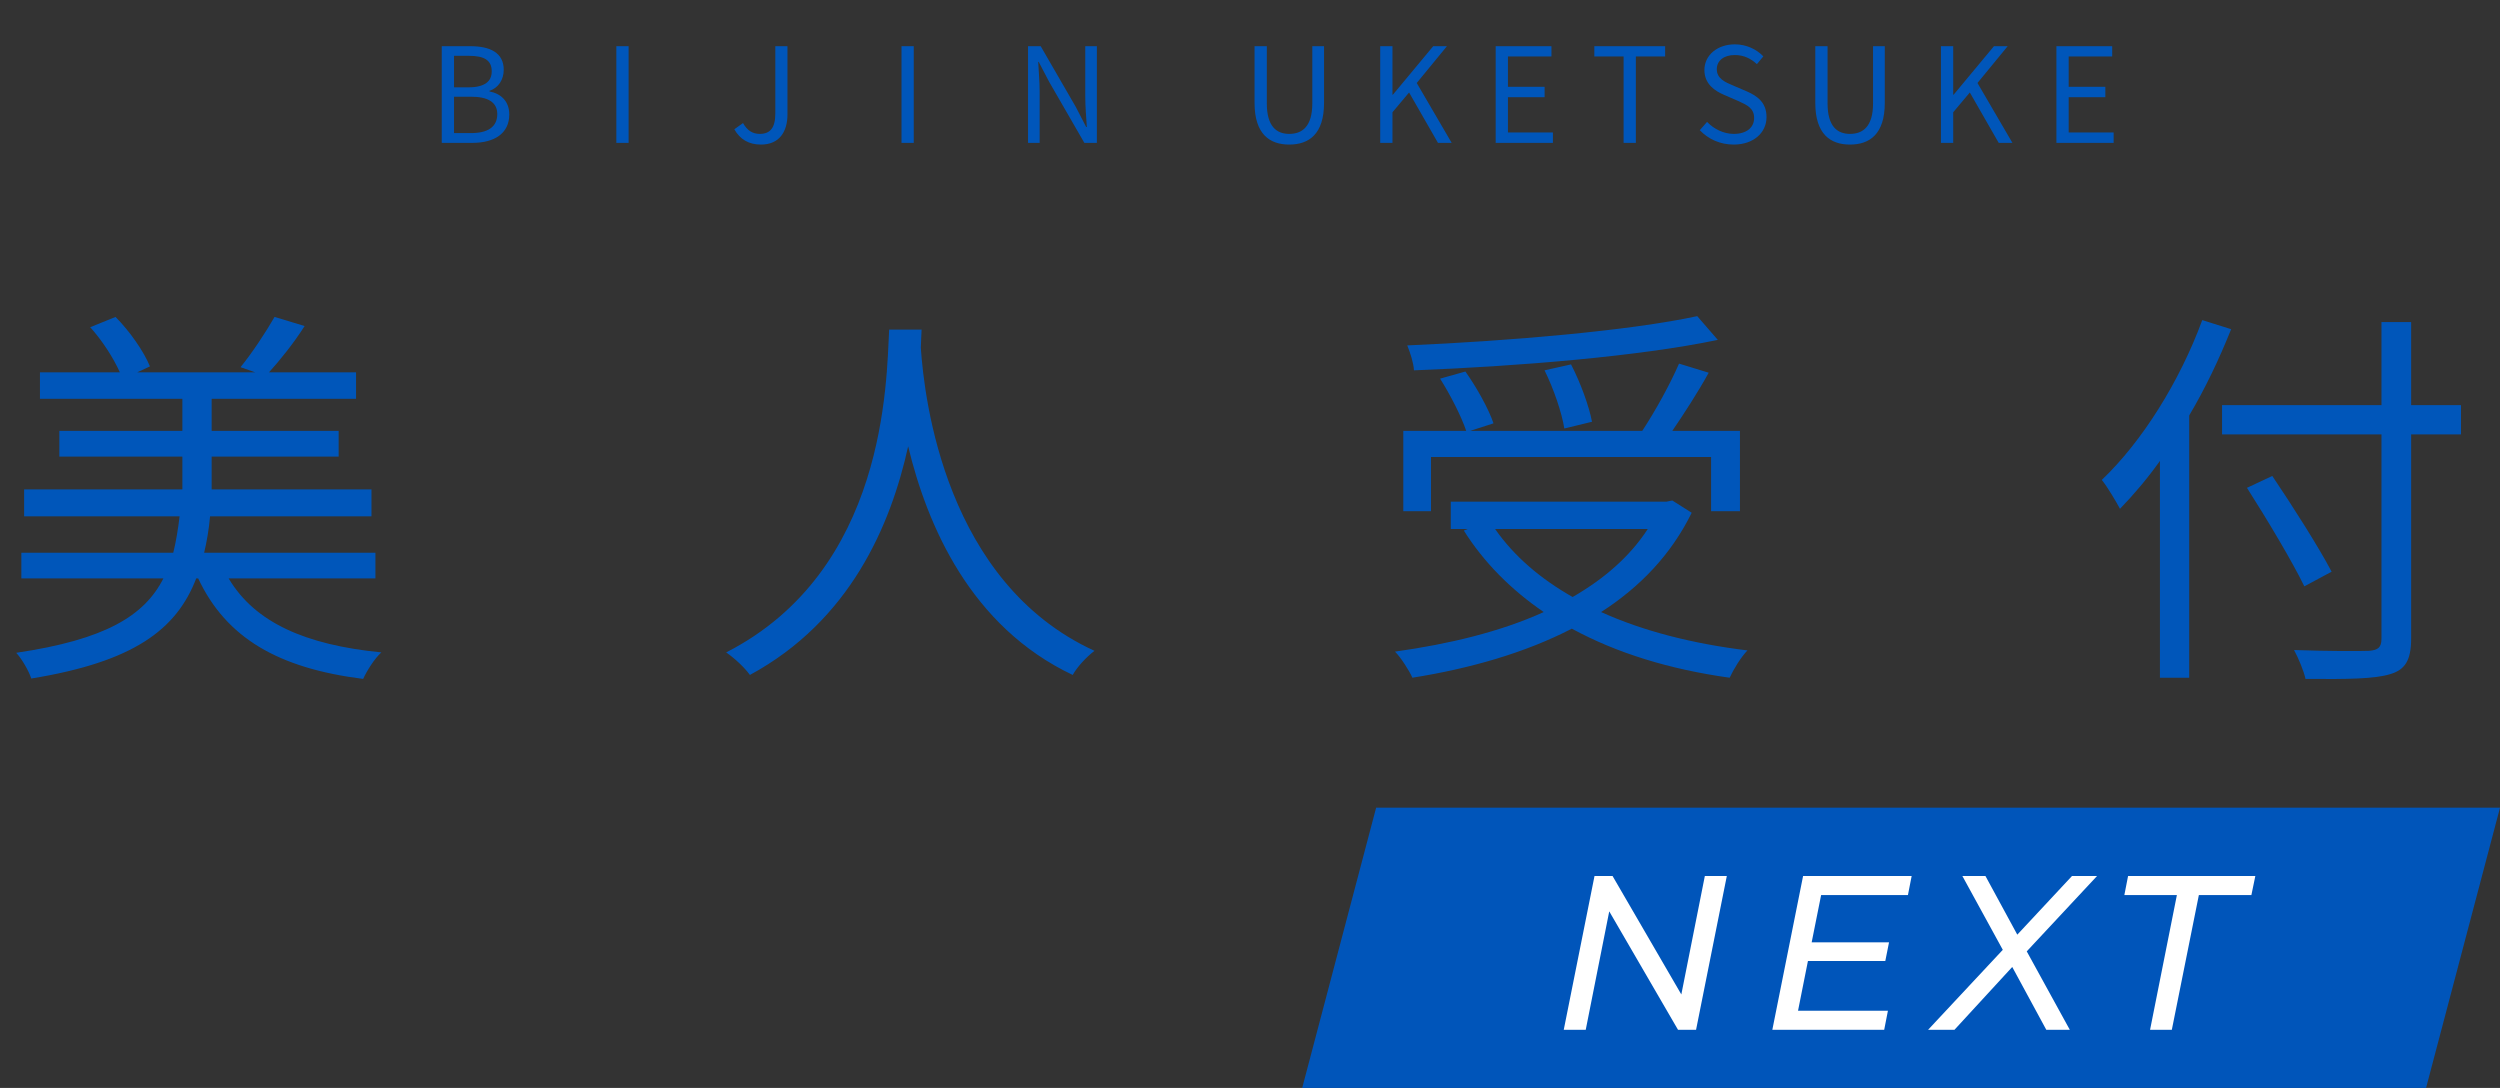
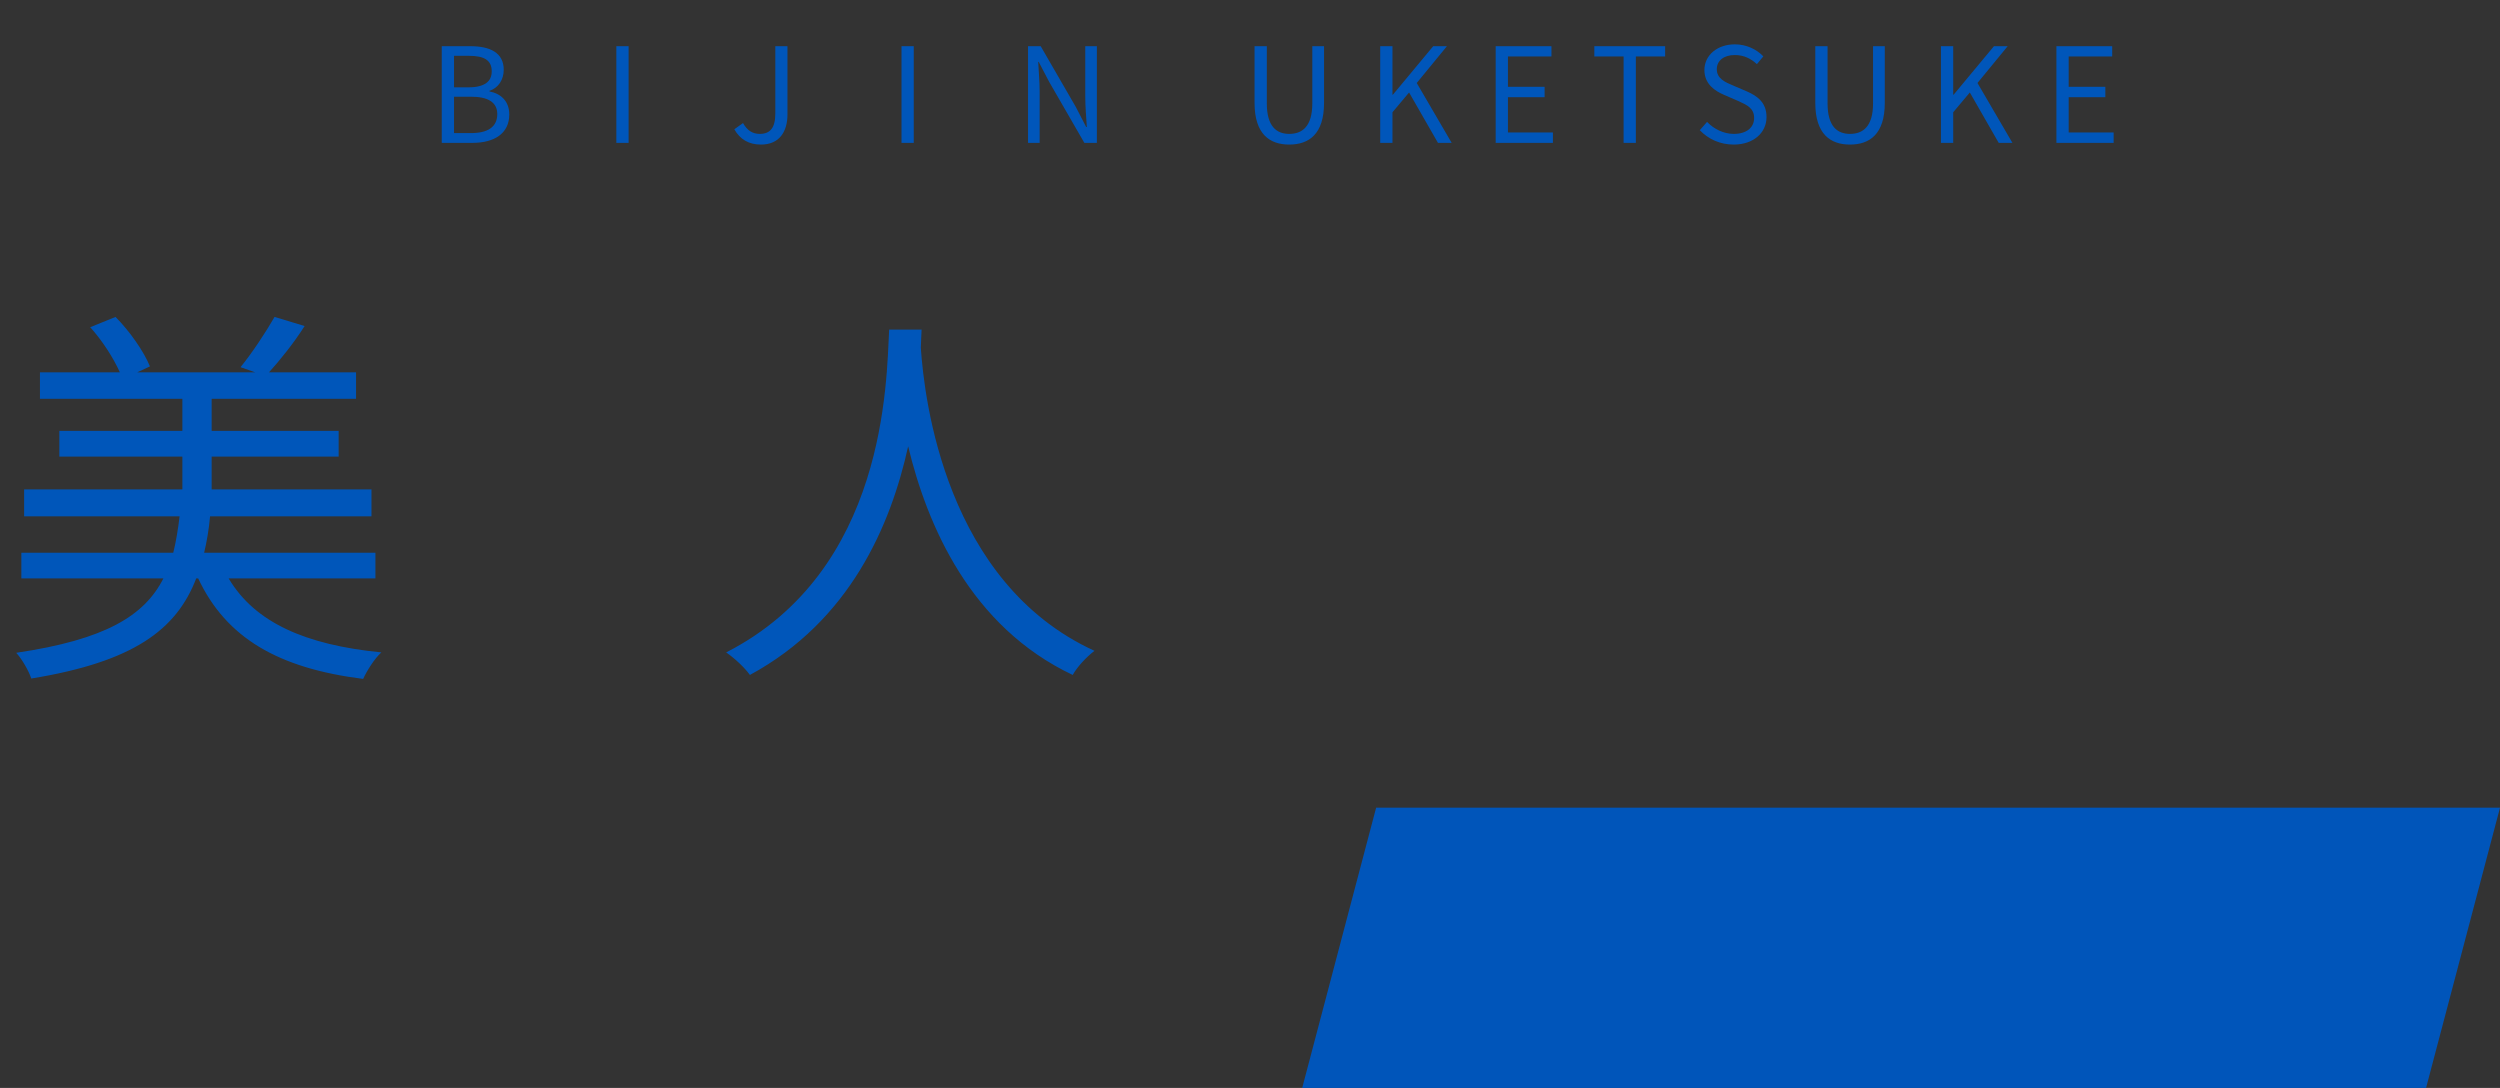
<svg xmlns="http://www.w3.org/2000/svg" width="455" height="198" viewBox="0 0 455 198" fill="none">
  <rect x="0" y="0" width="455" height="198" fill="#333333" stroke="none" />
  <path d="M250.457 147H455L441.543 198H237L250.457 147Z" fill="#0055BA" />
-   <path d="M314.282 159.428L308.682 187.428H305.402L292.882 165.868L288.602 187.428H284.602L290.202 159.428H293.482L306.002 180.988L310.282 159.428H314.282ZM331.443 162.908L329.723 171.508H343.803L343.123 174.908H329.043L327.243 183.948H343.603L342.923 187.428H322.563L328.163 159.428H347.923L347.243 162.908H331.443ZM368.868 173.148L376.708 187.428H372.428L366.228 175.988L355.708 187.428H350.908L364.508 172.868L357.148 159.428H361.348L367.148 170.108L377.108 159.428H381.668L368.868 173.148ZM396.191 162.908H386.631L387.311 159.428H410.471L409.751 162.908H400.191L395.271 187.428H391.311L396.191 162.908Z" fill="white" />
  <path d="M68.328 105.273V100.593H37.152C37.656 98.505 38.016 96.346 38.232 93.969H67.608V89.073H38.52V83.097H61.632V78.418H38.52V72.585H64.8V67.761H48.96C50.976 65.529 53.424 62.505 55.44 59.337L49.968 57.681C48.456 60.346 45.792 64.377 43.776 66.826L46.44 67.761H24.984L27.288 66.681C26.208 64.017 23.616 60.273 21.024 57.681L16.416 59.553C18.576 61.929 20.664 65.169 21.816 67.761H7.272V72.585H33.192V78.418H10.8V83.097H33.192V89.073H4.392V93.969H32.688C32.4 96.346 32.04 98.578 31.536 100.593H3.888V105.273H29.736C26.28 112.113 19.08 116.433 2.952 118.809C3.96 119.889 5.256 122.121 5.688 123.489C24.264 120.465 32.112 114.633 35.712 105.273H36.072C41.184 116.145 50.688 121.617 66.096 123.561C66.744 122.121 68.184 119.817 69.408 118.737C55.512 117.369 46.368 113.265 41.616 105.273H68.328ZM161.828 59.986C161.324 69.49 161.324 103.833 132.164 118.737C133.82 119.889 135.548 121.545 136.484 122.841C154.7 112.977 162.116 95.626 165.284 81.225C168.74 95.626 176.66 114.057 195.236 122.841C196.028 121.401 197.684 119.601 199.196 118.449C172.124 106.065 168.236 72.802 167.588 63.297C167.66 62.074 167.66 60.922 167.732 59.986H161.828Z" fill="#0056BA" />
-   <path d="M308.896 57.538C296.584 60.202 274.552 62.074 256.12 62.865C256.624 64.09 257.272 66.034 257.344 67.401C275.992 66.681 298.24 64.882 312.64 61.858L308.896 57.538ZM289.744 76.761C289.24 74.025 287.656 69.633 285.928 66.322L281.104 67.401C282.76 70.713 284.272 75.177 284.704 77.986L289.744 76.761ZM260.44 83.169H311.416V93.034H316.672V78.418H304.36C306.52 75.249 309.04 71.362 310.984 67.834L305.584 66.177C304 69.85 301.264 74.817 298.888 78.418H267.568L271.816 77.049C270.952 74.457 268.792 70.57 266.704 67.618L262.096 68.913C263.968 71.865 265.984 75.826 266.848 78.418H255.4V93.034H260.44V83.169ZM299.896 96.273C296.584 101.385 291.832 105.417 286.216 108.657C280.384 105.345 275.56 101.241 272.104 96.273H299.896ZM304.36 91.09L303.28 91.305H264.04V96.273H267.136L266.416 96.561C270.088 102.393 275.056 107.361 280.96 111.393C273.04 114.993 263.68 117.225 253.888 118.593C254.968 119.673 256.48 122.049 257.056 123.345C267.424 121.689 277.432 118.881 286.072 114.417C294.28 118.881 303.928 121.833 314.8 123.345C315.448 121.905 316.888 119.529 318.04 118.377C308.032 117.153 299.032 114.849 291.4 111.393C298.456 106.857 304.144 100.953 307.888 93.322L304.36 91.09ZM400.812 58.258C396.708 69.418 389.868 80.362 382.524 87.346C383.532 88.57 385.188 91.377 385.836 92.602C388.284 90.082 390.804 87.129 393.108 83.889V123.345H398.436V75.609C401.388 70.641 403.908 65.314 406.068 59.913L400.812 58.258ZM447.9 73.737H438.828V58.617H433.428V73.737H404.412V79.066H433.428V116.217C433.428 117.873 432.78 118.305 431.196 118.449C429.468 118.521 423.564 118.521 417.516 118.305C418.308 119.745 419.316 122.193 419.604 123.561C427.38 123.633 432.204 123.561 435.012 122.697C437.676 121.905 438.828 120.249 438.828 116.217V79.066H447.9V73.737ZM424.356 104.049C422.052 99.657 417.3 92.169 413.556 86.626L408.948 88.785C412.62 94.546 417.228 102.249 419.388 106.713L424.356 104.049Z" fill="#0056BA" />
  <path d="M80.4 26H86.016C89.952 26 92.688 24.296 92.688 20.84C92.688 18.44 91.2 17.048 89.088 16.64V16.52C90.744 15.992 91.68 14.456 91.68 12.704C91.68 9.608 89.208 8.408 85.632 8.408H80.4V26ZM82.632 15.896V10.16H85.344C88.08 10.16 89.496 10.928 89.496 12.992C89.496 14.768 88.272 15.896 85.248 15.896H82.632ZM82.632 24.224V17.6H85.704C88.776 17.6 90.504 18.584 90.504 20.768C90.504 23.144 88.728 24.224 85.704 24.224H82.632ZM112.173 26H114.405V8.408H112.173V26ZM138.493 26.312C141.925 26.312 143.317 23.864 143.317 20.84V8.408H141.109V20.624C141.109 23.288 140.173 24.368 138.277 24.368C137.005 24.368 136.021 23.792 135.229 22.4L133.645 23.528C134.677 25.352 136.261 26.312 138.493 26.312ZM164.072 26H166.304V8.408H164.072V26ZM187.103 26H189.215V16.76C189.215 14.912 189.047 13.04 188.951 11.264H189.047L190.943 14.888L197.351 26H199.631V8.408H197.519V17.552C197.519 19.376 197.687 21.344 197.807 23.12H197.687L195.815 19.496L189.407 8.408H187.103V26Z" fill="#0056BA" />
  <path d="M234.64 26.312C238.24 26.312 240.976 24.392 240.976 18.728V8.408H238.84V18.8C238.84 23.048 236.992 24.368 234.64 24.368C232.36 24.368 230.56 23.048 230.56 18.8V8.408H228.328V18.728C228.328 24.392 231.064 26.312 234.64 26.312ZM251.197 26H253.429V20.432L256.453 16.832L261.709 26H264.205L257.845 15.104L263.341 8.408H260.845L253.501 17.24H253.429V8.408H251.197V26ZM272.213 26H282.629V24.104H274.445V17.696H281.117V15.8H274.445V10.28H282.365V8.408H272.213V26ZM295.494 26H297.726V10.28H303.054V8.408H290.166V10.28H295.494V26ZM315.53 26.312C319.202 26.312 321.506 24.104 321.506 21.32C321.506 18.704 319.922 17.504 317.882 16.616L315.362 15.536C313.994 14.96 312.458 14.312 312.458 12.608C312.458 11.024 313.754 10.016 315.746 10.016C317.378 10.016 318.674 10.664 319.754 11.672L320.93 10.256C319.682 8.96 317.834 8.072 315.746 8.072C312.554 8.072 310.202 10.04 310.202 12.752C310.202 15.32 312.146 16.568 313.778 17.264L316.322 18.368C317.978 19.112 319.25 19.688 319.25 21.488C319.25 23.216 317.858 24.368 315.554 24.368C313.73 24.368 311.954 23.504 310.682 22.184L309.362 23.696C310.898 25.304 313.034 26.312 315.53 26.312ZM336.695 26.312C340.295 26.312 343.031 24.392 343.031 18.728V8.408H340.895V18.8C340.895 23.048 339.047 24.368 336.695 24.368C334.415 24.368 332.615 23.048 332.615 18.8V8.408H330.383V18.728C330.383 24.392 333.119 26.312 336.695 26.312ZM353.252 26H355.484V20.432L358.508 16.832L363.764 26H366.26L359.9 15.104L365.396 8.408H362.9L355.556 17.24H355.484V8.408H353.252V26ZM374.267 26H384.683V24.104H376.499V17.696H383.171V15.8H376.499V10.28H384.419V8.408H374.267V26Z" fill="#0056BA" />
</svg>